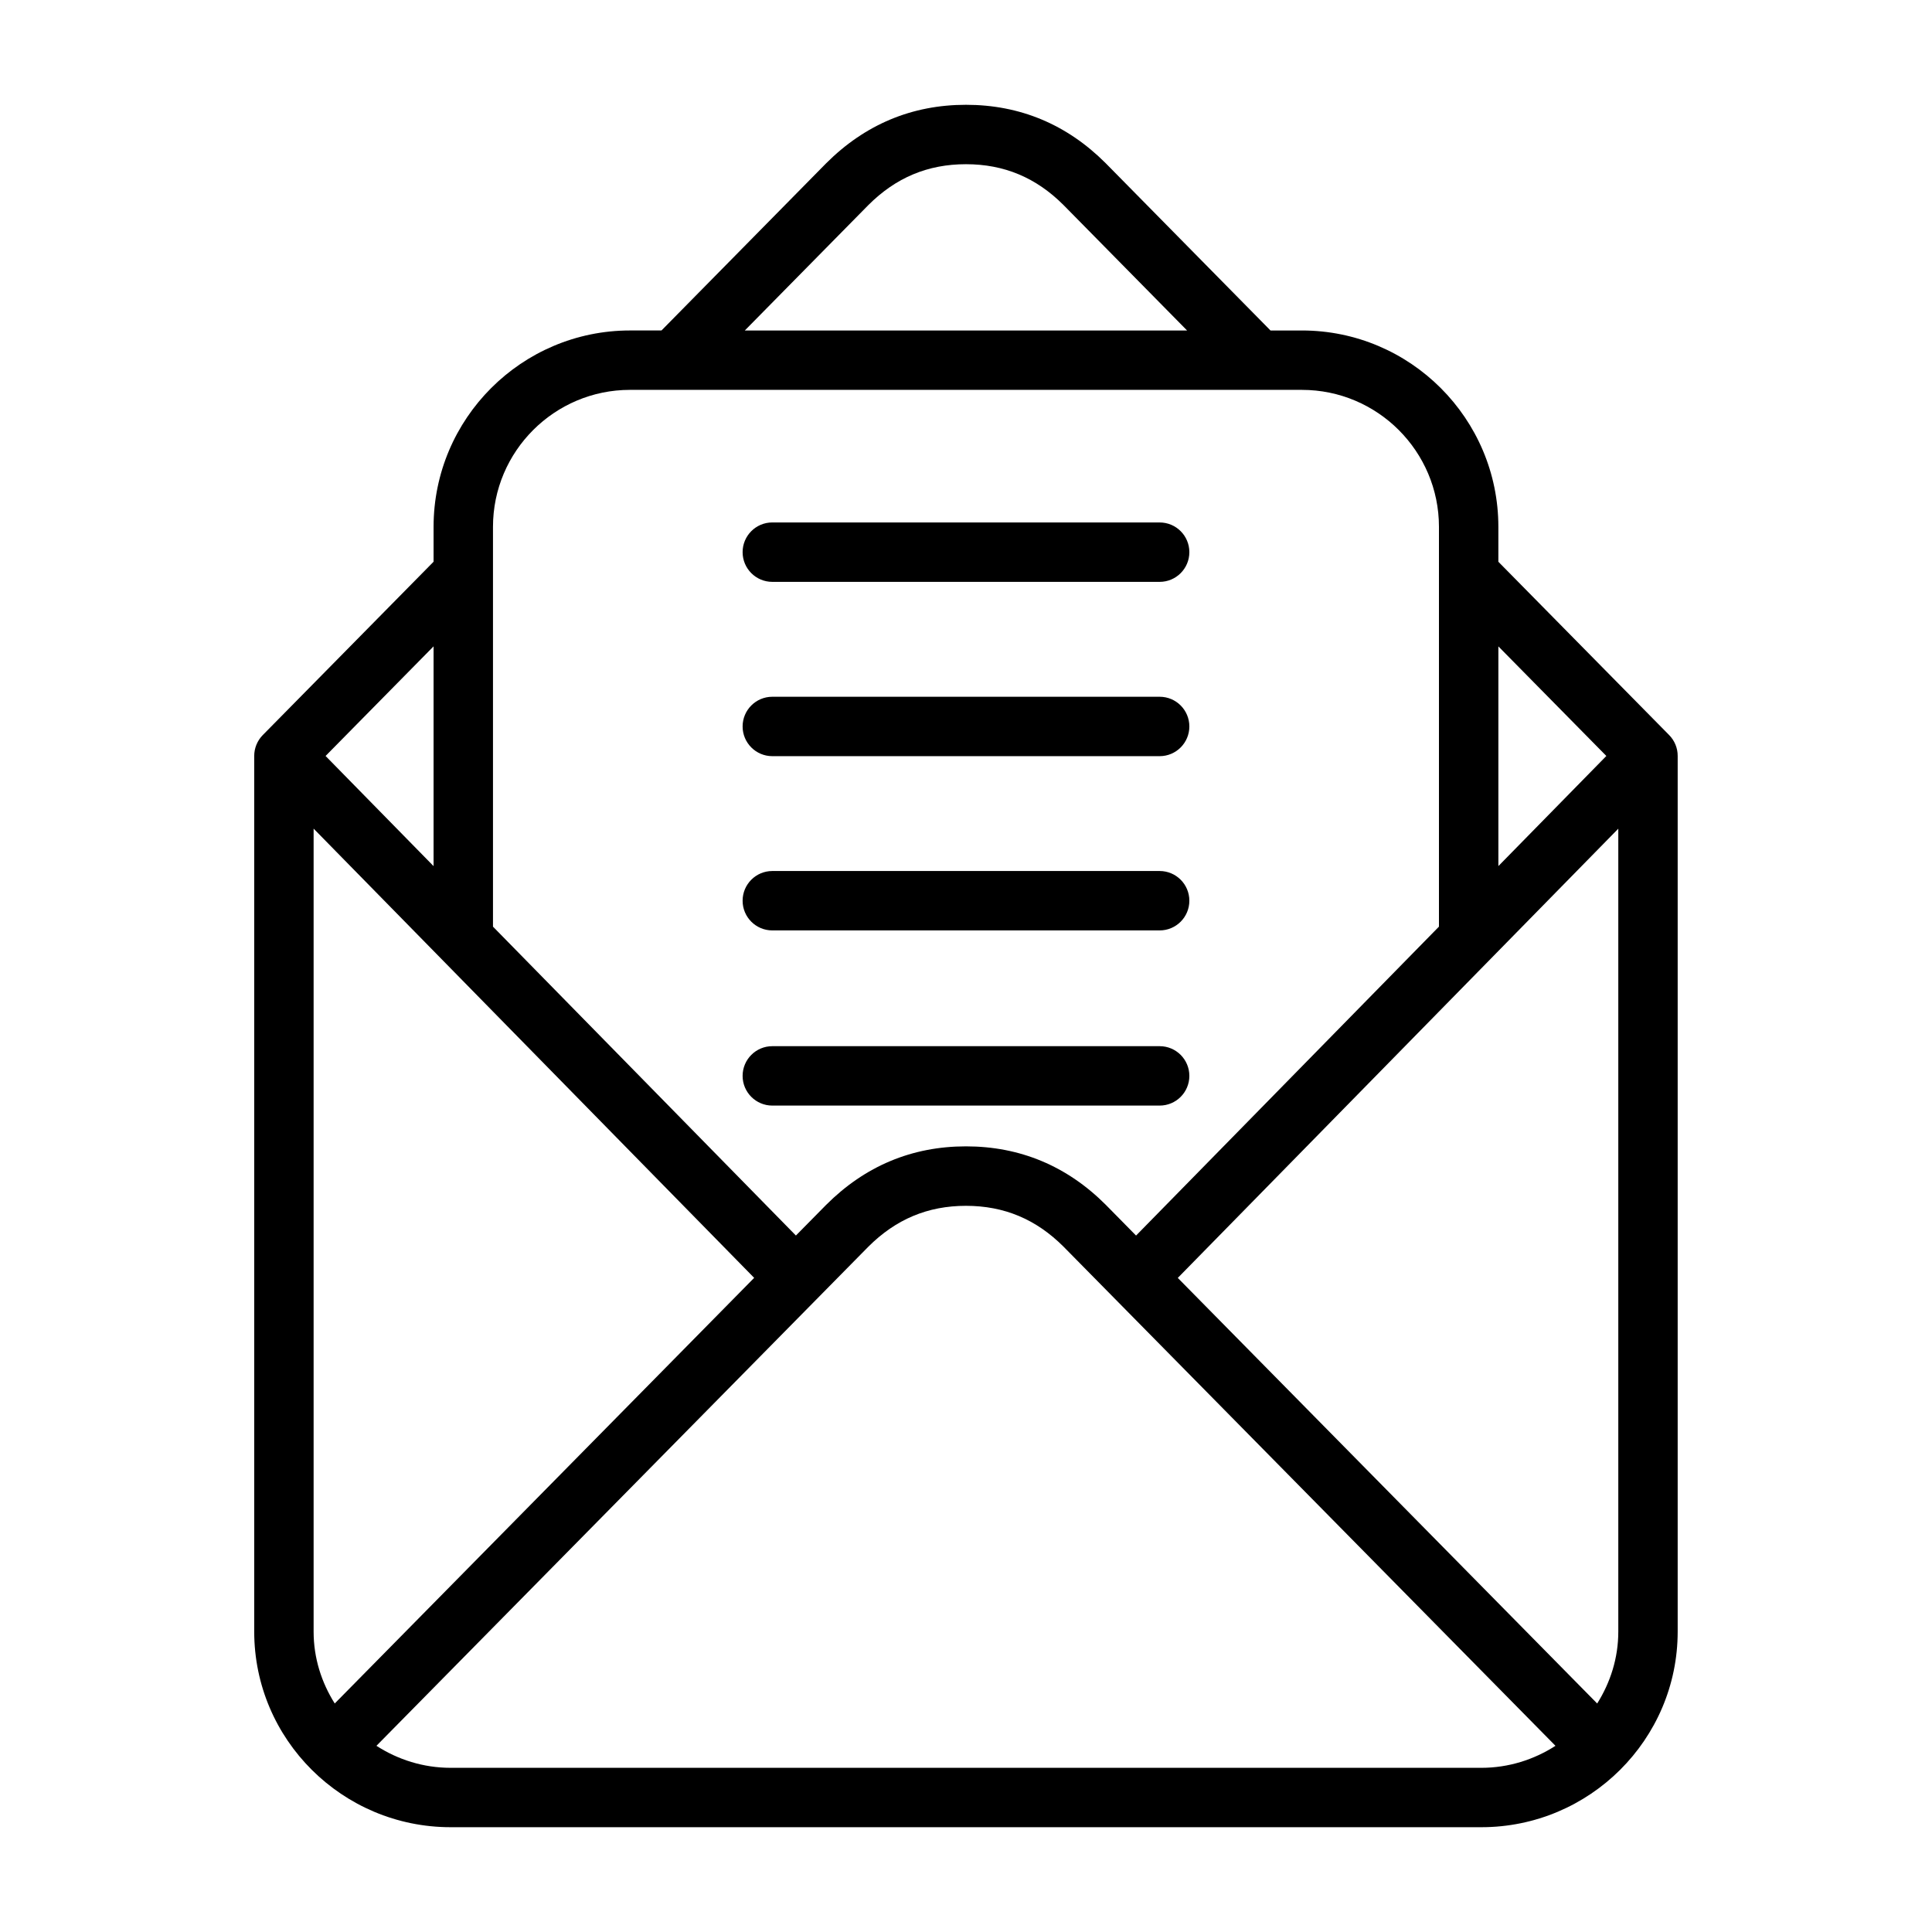
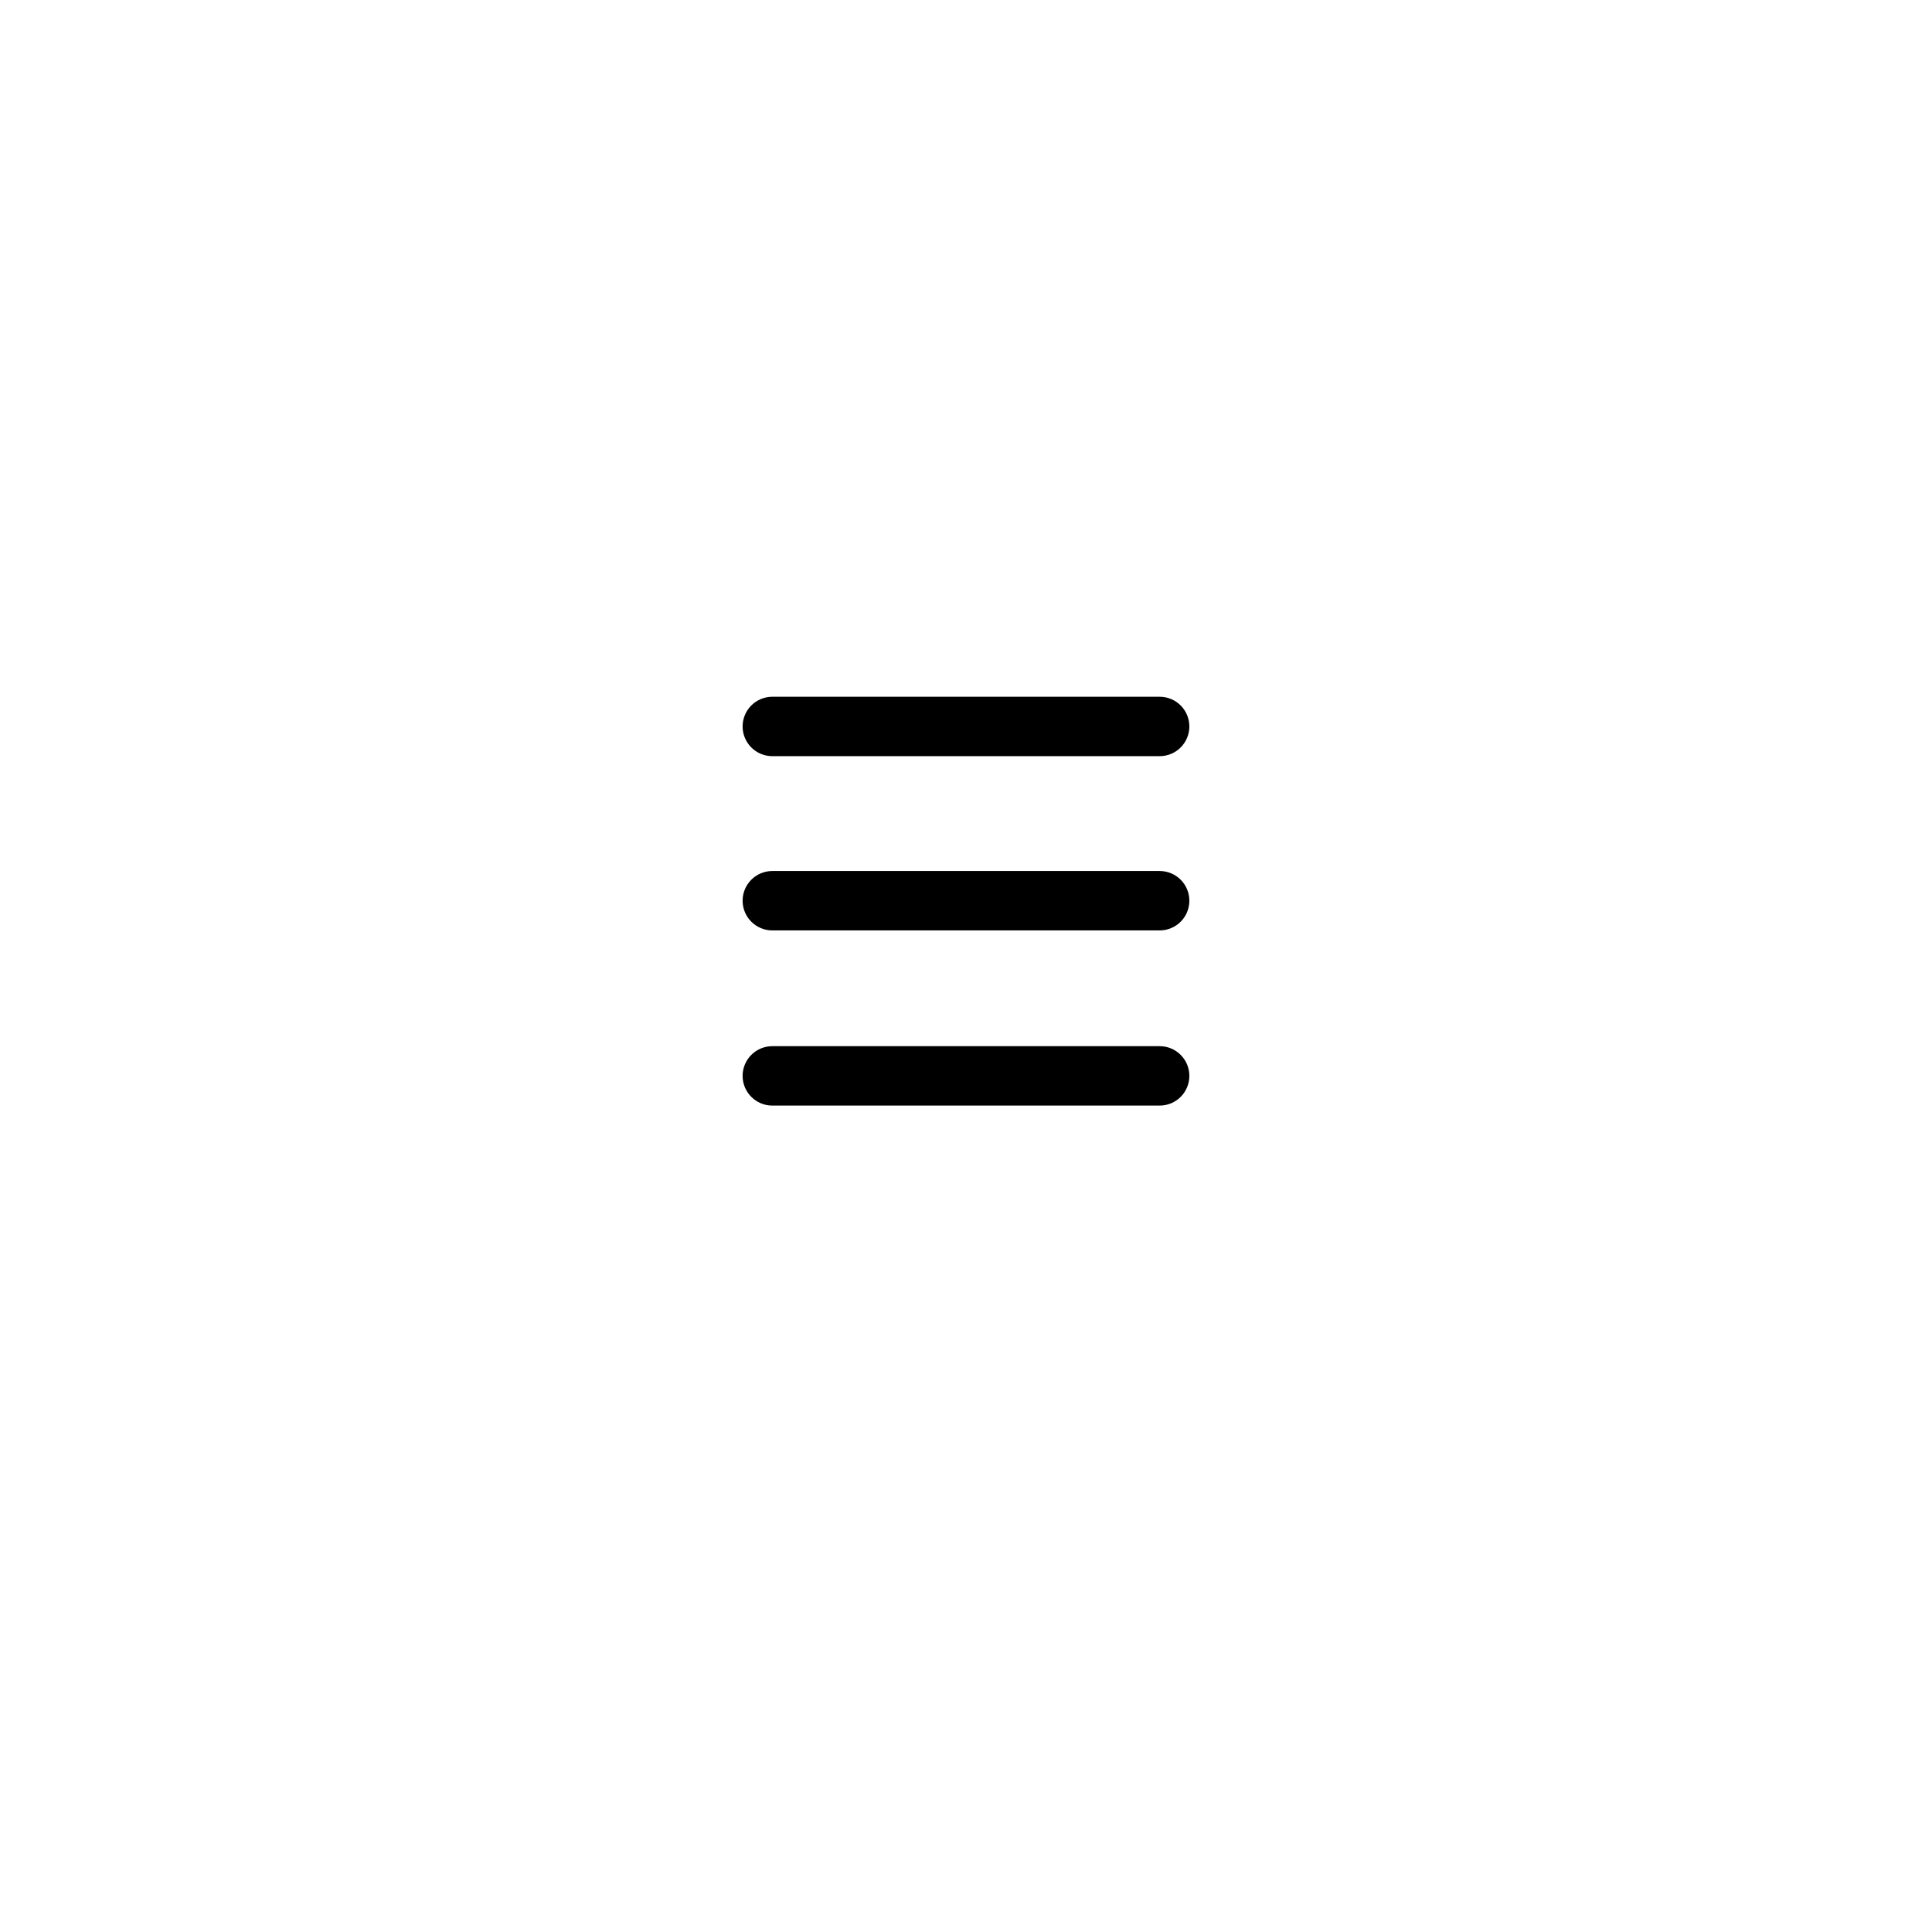
<svg xmlns="http://www.w3.org/2000/svg" fill="#000000" width="800px" height="800px" version="1.1" viewBox="144 144 512 512">
  <g>
-     <path d="m586.34 338.8-45.258-45.926v-9.242c0-28.703-23.355-52.051-52.059-52.051h-8.328l-43.676-44.328c-10.262-10.277-22.723-15.48-37.023-15.48-14.305 0-26.766 5.211-37.07 15.516l-43.625 44.289h-8.34c-28.703 0-52.059 23.348-52.059 52.051v9.234l-45.266 45.941c-1.449 1.473-2.266 3.457-2.266 5.527v232.07c0 28.574 23.348 51.828 52.059 51.828h273.13c28.703 0 52.043-23.254 52.043-51.828v-232.07c0.008-2.074-0.812-4.059-2.262-5.531zm-19.074 256.64-111.14-112.78 116.74-119.05v212.8c0 7.004-2.109 13.496-5.598 19.039zm2.434-251.1-28.613 29.18v-58.219zm-195.61-145.96c7.305-7.312 15.777-10.863 25.898-10.863 10.125 0 18.586 3.551 25.859 10.824l32.746 33.242h-117.21zm-63.133 48.941h178.07c20.027 0 36.312 16.289 36.312 36.305v105.94l-80.27 81.871-8.039-8.164c-10.273-10.273-22.727-15.477-37.031-15.477-14.305 0-26.758 5.203-37.07 15.516l-8.004 8.117-80.277-81.855v-105.95c0-20.016 16.289-36.305 36.312-36.305zm-78.246 348.12c-3.496-5.543-5.598-12.027-5.598-19.035v-212.81l116.75 119.05zm26.191-221.91-28.621-29.191 28.621-29.047zm4.523 238.96c-7.25 0-13.98-2.172-19.664-5.832l130.33-132.24c7.312-7.312 15.785-10.863 25.898-10.863 10.117 0 18.586 3.551 25.859 10.824l130.37 132.28c-5.676 3.652-12.406 5.832-19.656 5.832z" />
-     <path d="m348.67 298.2h102.65c4.352 0 7.871-3.527 7.871-7.871s-3.519-7.871-7.871-7.871l-102.65-0.004c-4.344 0-7.871 3.527-7.871 7.871 0 4.348 3.527 7.875 7.871 7.875z" />
    <path d="m348.67 344.39h102.65c4.352 0 7.871-3.527 7.871-7.871s-3.519-7.871-7.871-7.871h-102.65c-4.344 0-7.871 3.527-7.871 7.871s3.527 7.871 7.871 7.871z" />
    <path d="m348.67 390.57h102.65c4.352 0 7.871-3.527 7.871-7.871s-3.519-7.871-7.871-7.871h-102.65c-4.344 0-7.871 3.527-7.871 7.871 0 4.348 3.527 7.871 7.871 7.871z" />
    <path d="m348.67 436.99h102.65c4.352 0 7.871-3.527 7.871-7.871s-3.519-7.871-7.871-7.871h-102.65c-4.344 0-7.871 3.527-7.871 7.871s3.527 7.871 7.871 7.871z" />
  </g>
</svg>